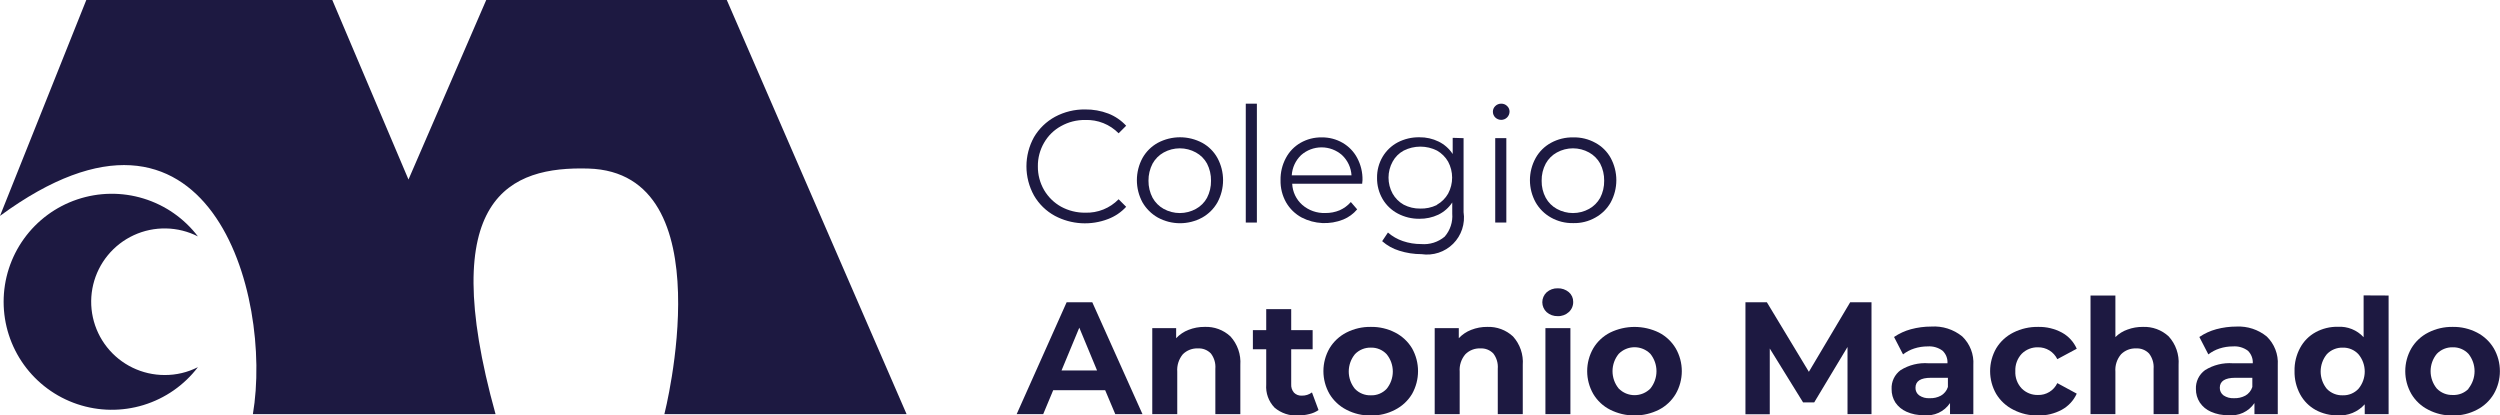
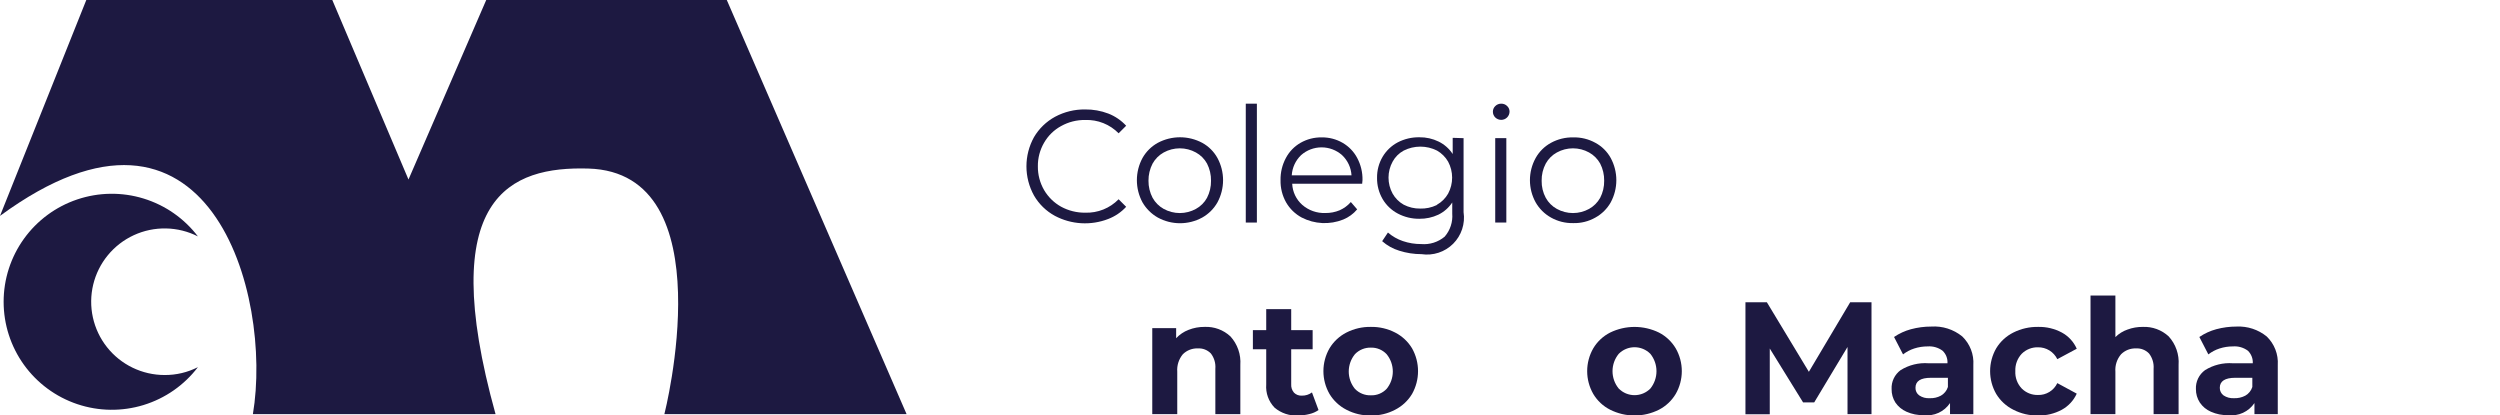
<svg xmlns="http://www.w3.org/2000/svg" width="355" height="59" viewBox="0 0 355 59" fill="none">
  <g clip-path="url(#clip0_13_2097)">
    <path d="M0 30.657L12.254 0H47.186L58.005 25.493L69.044 0H103.204L128.737 58.811H94.341C94.341 58.811 103.109 24.485 83.538 23.934C72.498 23.619 61.758 27.839 70.369 58.811H35.91C38.764 41.884 29.744 8.833 0 30.657Z" fill="#1D1941" />
    <path d="M23.372 53.253C21.796 53.253 20.241 52.896 18.823 52.209C17.405 51.523 16.161 50.524 15.186 49.289C14.21 48.053 13.528 46.613 13.19 45.076C12.852 43.539 12.868 41.946 13.235 40.416C13.603 38.886 14.313 37.459 15.313 36.243C16.313 35.026 17.576 34.052 19.007 33.393C20.438 32.734 22 32.408 23.575 32.439C25.151 32.469 26.699 32.856 28.103 33.57C26.157 31.015 23.457 29.134 20.383 28.191C17.309 27.249 14.017 27.294 10.97 28.319C7.923 29.344 5.275 31.298 3.399 33.906C1.524 36.513 0.515 39.642 0.515 42.853C0.515 46.063 1.524 49.192 3.399 51.8C5.275 54.407 7.923 56.361 10.97 57.386C14.017 58.411 17.309 58.456 20.383 57.514C23.457 56.572 26.157 54.69 28.103 52.135C26.639 52.88 25.016 53.264 23.372 53.253Z" fill="#1D1941" />
    <path d="M149.806 30.657C148.563 29.986 147.531 28.983 146.825 27.76C146.123 26.493 145.754 25.068 145.754 23.619C145.754 22.17 146.123 20.745 146.825 19.478C147.542 18.258 148.578 17.256 149.822 16.58C151.135 15.878 152.606 15.52 154.096 15.541C155.216 15.528 156.329 15.725 157.376 16.124C158.344 16.5 159.212 17.093 159.915 17.856L158.843 18.927C158.229 18.3 157.491 17.809 156.677 17.484C155.862 17.158 154.988 17.006 154.112 17.037C152.909 17.018 151.723 17.317 150.673 17.903C149.666 18.453 148.831 19.27 148.261 20.265C147.668 21.282 147.362 22.442 147.377 23.619C147.364 24.801 147.669 25.965 148.261 26.988C148.84 27.976 149.673 28.792 150.673 29.35C151.727 29.924 152.911 30.217 154.112 30.201C154.99 30.23 155.864 30.075 156.679 29.747C157.493 29.419 158.23 28.924 158.843 28.295L159.915 29.366C159.209 30.133 158.335 30.726 157.36 31.098C156.143 31.569 154.839 31.773 153.535 31.697C152.232 31.621 150.96 31.267 149.806 30.657Z" fill="#1D1941" />
    <path d="M164.41 30.893C163.505 30.381 162.753 29.636 162.234 28.736C161.71 27.769 161.437 26.687 161.437 25.587C161.437 24.488 161.71 23.405 162.234 22.438C162.744 21.531 163.498 20.784 164.41 20.281C165.381 19.764 166.464 19.493 167.564 19.493C168.664 19.493 169.748 19.764 170.718 20.281C171.629 20.78 172.378 21.529 172.879 22.438C173.402 23.405 173.676 24.488 173.676 25.587C173.676 26.687 173.402 27.769 172.879 28.736C172.369 29.639 171.622 30.384 170.718 30.893C169.751 31.421 168.666 31.698 167.564 31.698C166.462 31.698 165.377 31.421 164.41 30.893ZM169.819 29.665C170.485 29.302 171.033 28.756 171.396 28.091C171.783 27.342 171.978 26.509 171.964 25.666C171.978 24.818 171.783 23.98 171.396 23.225C171.033 22.56 170.485 22.014 169.819 21.651C169.119 21.265 168.332 21.062 167.533 21.062C166.733 21.062 165.946 21.265 165.246 21.651C164.584 22.019 164.038 22.564 163.669 23.225C163.277 23.979 163.076 24.817 163.085 25.666C163.076 26.51 163.277 27.343 163.669 28.091C164.038 28.751 164.584 29.297 165.246 29.665C165.946 30.051 166.733 30.254 167.533 30.254C168.332 30.254 169.119 30.051 169.819 29.665Z" fill="#1D1941" />
    <path d="M176.9 14.722H178.477V31.602H176.9V14.722Z" fill="#1D1941" />
    <path d="M193.428 26.091H183.492C183.517 26.663 183.656 27.224 183.903 27.741C184.149 28.258 184.498 28.719 184.928 29.098C185.831 29.88 186.998 30.29 188.192 30.248C188.895 30.259 189.593 30.125 190.242 29.854C190.846 29.583 191.384 29.186 191.819 28.689L192.718 29.728C192.184 30.365 191.502 30.862 190.731 31.177C189.788 31.553 188.774 31.722 187.759 31.673C186.744 31.624 185.752 31.358 184.849 30.893C183.92 30.396 183.149 29.649 182.625 28.736C182.084 27.776 181.812 26.688 181.837 25.587C181.815 24.49 182.075 23.406 182.594 22.438C183.069 21.537 183.791 20.789 184.675 20.281C185.587 19.76 186.622 19.493 187.672 19.509C188.717 19.491 189.747 19.758 190.652 20.281C191.528 20.787 192.244 21.529 192.718 22.422C193.236 23.39 193.497 24.474 193.475 25.571L193.428 26.091ZM184.754 22.029C183.968 22.784 183.496 23.807 183.429 24.894H191.914C191.85 23.803 191.37 22.778 190.574 22.029C189.771 21.318 188.736 20.925 187.664 20.925C186.591 20.925 185.556 21.318 184.754 22.029Z" fill="#1D1941" />
    <path d="M207.827 19.619V30.122C207.95 30.934 207.88 31.763 207.623 32.543C207.366 33.323 206.929 34.032 206.348 34.613C205.766 35.193 205.056 35.629 204.275 35.886C203.494 36.142 202.663 36.212 201.85 36.09C200.78 36.09 199.716 35.925 198.696 35.602C197.798 35.329 196.97 34.867 196.267 34.247L197.087 33.019C197.706 33.557 198.424 33.968 199.201 34.232C200.038 34.518 200.918 34.662 201.803 34.657C202.402 34.709 203.006 34.643 203.58 34.462C204.153 34.281 204.686 33.989 205.146 33.602C205.534 33.154 205.828 32.634 206.012 32.072C206.196 31.509 206.267 30.916 206.219 30.327V28.752C205.728 29.495 205.048 30.093 204.247 30.484C203.404 30.88 202.482 31.079 201.55 31.067C200.485 31.078 199.433 30.824 198.491 30.327C197.592 29.854 196.843 29.139 196.33 28.264C195.799 27.351 195.527 26.312 195.542 25.256C195.525 24.206 195.798 23.171 196.33 22.265C196.843 21.398 197.585 20.69 198.475 20.218C199.424 19.724 200.481 19.475 201.55 19.493C202.501 19.479 203.441 19.689 204.295 20.108C205.104 20.506 205.791 21.115 206.282 21.871V19.572L207.827 19.619ZM204.058 29.067C204.717 28.694 205.262 28.15 205.635 27.492C206.008 26.794 206.203 26.016 206.203 25.225C206.203 24.434 206.008 23.655 205.635 22.957C205.259 22.302 204.714 21.759 204.058 21.383C203.324 21.013 202.514 20.821 201.692 20.821C200.871 20.821 200.06 21.013 199.327 21.383C198.659 21.743 198.11 22.29 197.75 22.957C197.369 23.653 197.169 24.432 197.169 25.225C197.169 26.017 197.369 26.797 197.75 27.492C198.121 28.152 198.666 28.696 199.327 29.067C200.048 29.439 200.849 29.628 201.661 29.618C202.467 29.643 203.267 29.476 203.995 29.13L204.058 29.067Z" fill="#1D1941" />
    <path d="M212.322 16.675C212.214 16.567 212.13 16.44 212.073 16.299C212.016 16.158 211.988 16.008 211.99 15.856C211.989 15.709 212.018 15.564 212.075 15.429C212.132 15.293 212.216 15.171 212.322 15.069C212.432 14.956 212.565 14.867 212.711 14.807C212.858 14.747 213.015 14.719 213.173 14.722C213.328 14.718 213.482 14.745 213.625 14.802C213.769 14.858 213.9 14.944 214.009 15.053C214.118 15.153 214.205 15.275 214.265 15.41C214.325 15.546 214.356 15.692 214.356 15.84C214.356 16.154 214.231 16.454 214.01 16.675C213.788 16.897 213.487 17.021 213.173 17.021C212.855 17.022 212.549 16.897 212.322 16.675ZM212.322 19.619H213.899V31.602H212.322V19.619Z" fill="#1D1941" />
    <path d="M220.239 30.893C219.33 30.385 218.578 29.64 218.062 28.736C217.529 27.772 217.25 26.688 217.25 25.587C217.25 24.486 217.529 23.402 218.062 22.438C218.569 21.528 219.324 20.78 220.239 20.281C221.205 19.753 222.292 19.487 223.393 19.509C224.494 19.481 225.583 19.747 226.547 20.281C227.466 20.775 228.222 21.524 228.723 22.438C229.247 23.405 229.52 24.488 229.52 25.587C229.52 26.686 229.247 27.769 228.723 28.736C228.213 29.643 227.459 30.39 226.547 30.893C225.588 31.439 224.497 31.712 223.393 31.681C222.29 31.706 221.2 31.434 220.239 30.893ZM225.648 29.665C226.311 29.298 226.857 28.752 227.225 28.091C227.612 27.341 227.807 26.509 227.793 25.666C227.807 24.818 227.612 23.98 227.225 23.225C226.857 22.563 226.311 22.018 225.648 21.651C224.948 21.265 224.161 21.062 223.361 21.062C222.562 21.062 221.775 21.265 221.075 21.651C220.41 22.015 219.863 22.561 219.498 23.225C219.098 23.976 218.897 24.816 218.914 25.666C218.897 26.511 219.098 27.346 219.498 28.091C219.863 28.755 220.41 29.301 221.075 29.665C221.775 30.051 222.562 30.254 223.361 30.254C224.161 30.254 224.948 30.051 225.648 29.665Z" fill="#1D1941" />
-     <path d="M156.935 55.41H149.554L148.134 58.811H144.365L151.462 42.923H155.105L162.234 58.811H158.37L156.935 55.41ZM155.783 52.607L153.26 46.529L150.737 52.607H155.783Z" fill="#1D1941" />
    <path d="M174.725 47.773C175.22 48.318 175.6 48.957 175.841 49.653C176.083 50.349 176.18 51.086 176.128 51.82V58.811H172.58V52.371C172.646 51.593 172.422 50.819 171.949 50.198C171.712 49.951 171.425 49.758 171.106 49.633C170.788 49.508 170.446 49.454 170.104 49.474C169.708 49.456 169.313 49.522 168.943 49.665C168.574 49.809 168.239 50.028 167.959 50.308C167.387 51 167.104 51.886 167.17 52.78V58.811H163.622V46.592H167.013V48.025C167.5 47.505 168.098 47.101 168.763 46.844C169.491 46.555 170.267 46.411 171.05 46.419C171.722 46.389 172.393 46.493 173.024 46.725C173.655 46.958 174.234 47.314 174.725 47.773Z" fill="#1D1941" />
    <path d="M187.231 58.228C186.84 58.498 186.401 58.69 185.937 58.795C185.422 58.927 184.892 58.995 184.36 59C183.133 59.08 181.922 58.679 180.985 57.882C180.569 57.45 180.248 56.935 180.044 56.37C179.84 55.806 179.758 55.205 179.803 54.607V49.6H177.91V46.876H179.803V43.9H183.351V46.876H186.395V49.6H183.351V54.56C183.321 54.995 183.462 55.424 183.745 55.756C183.891 55.903 184.066 56.016 184.259 56.09C184.452 56.163 184.659 56.194 184.865 56.181C185.381 56.194 185.887 56.033 186.3 55.725L187.231 58.228Z" fill="#1D1941" />
    <path d="M191.189 58.181C190.197 57.674 189.366 56.899 188.792 55.945C188.223 54.959 187.924 53.84 187.924 52.702C187.924 51.563 188.223 50.445 188.792 49.458C189.366 48.504 190.197 47.73 191.189 47.222C192.262 46.674 193.454 46.398 194.659 46.419C195.859 46.397 197.045 46.673 198.112 47.222C199.105 47.73 199.935 48.504 200.51 49.458C201.068 50.448 201.361 51.565 201.361 52.702C201.361 53.838 201.068 54.955 200.51 55.945C199.935 56.899 199.105 57.674 198.112 58.181C197.049 58.742 195.861 59.024 194.659 59C193.452 59.023 192.258 58.741 191.189 58.181ZM196.898 55.221C197.468 54.526 197.78 53.655 197.78 52.757C197.78 51.858 197.468 50.987 196.898 50.292C196.612 49.988 196.265 49.748 195.878 49.587C195.492 49.427 195.077 49.351 194.659 49.363C194.239 49.353 193.821 49.43 193.433 49.59C193.044 49.75 192.694 49.989 192.403 50.292C191.833 50.987 191.522 51.858 191.522 52.757C191.522 53.655 191.833 54.526 192.403 55.221C192.694 55.522 193.046 55.759 193.434 55.916C193.822 56.074 194.24 56.148 194.659 56.134C195.075 56.15 195.491 56.076 195.877 55.919C196.263 55.761 196.611 55.523 196.898 55.221Z" fill="#1D1941" />
-     <path d="M214.845 47.773C215.339 48.319 215.716 48.959 215.955 49.654C216.193 50.35 216.288 51.087 216.233 51.82V58.811H212.684V52.371C212.751 51.593 212.526 50.819 212.054 50.198C211.817 49.951 211.529 49.758 211.211 49.633C210.892 49.508 210.55 49.454 210.208 49.474C209.815 49.456 209.422 49.521 209.055 49.665C208.688 49.808 208.356 50.028 208.079 50.308C207.495 50.994 207.206 51.883 207.275 52.78V58.811H203.727V46.592H207.149V48.025C207.636 47.505 208.234 47.101 208.899 46.844C209.632 46.554 210.414 46.409 211.202 46.419C211.868 46.395 212.533 46.502 213.158 46.734C213.783 46.967 214.357 47.319 214.845 47.773Z" fill="#1D1941" />
-     <path d="M219.623 44.325C219.429 44.145 219.274 43.927 219.168 43.684C219.062 43.442 219.007 43.18 219.007 42.916C219.007 42.651 219.062 42.389 219.168 42.147C219.274 41.904 219.429 41.686 219.623 41.506C220.057 41.123 220.622 40.921 221.2 40.939C221.776 40.922 222.338 41.119 222.778 41.49C222.973 41.657 223.13 41.865 223.236 42.099C223.343 42.333 223.396 42.588 223.393 42.845C223.402 43.119 223.351 43.391 223.245 43.644C223.139 43.897 222.979 44.123 222.778 44.309C222.349 44.703 221.783 44.913 221.2 44.892C220.622 44.91 220.057 44.708 219.623 44.325ZM219.45 46.592H222.998V58.811H219.45V46.592Z" fill="#1D1941" />
    <path d="M228.644 58.181C227.648 57.679 226.817 56.903 226.247 55.945C225.678 54.959 225.379 53.84 225.379 52.702C225.379 51.563 225.678 50.445 226.247 49.458C226.817 48.5 227.648 47.725 228.644 47.222C229.722 46.696 230.906 46.423 232.106 46.423C233.306 46.423 234.49 46.696 235.568 47.222C236.555 47.73 237.381 48.505 237.949 49.458C238.518 50.445 238.817 51.563 238.817 52.702C238.817 53.84 238.518 54.959 237.949 55.945C237.381 56.899 236.555 57.673 235.568 58.181C234.493 58.72 233.308 59.001 232.106 59.001C230.904 59.001 229.718 58.72 228.644 58.181ZM234.353 55.174C234.915 54.475 235.221 53.606 235.221 52.709C235.221 51.813 234.915 50.944 234.353 50.245C234.06 49.948 233.71 49.711 233.324 49.55C232.938 49.389 232.524 49.306 232.106 49.306C231.688 49.306 231.273 49.389 230.888 49.55C230.502 49.711 230.152 49.948 229.858 50.245C229.288 50.94 228.977 51.811 228.977 52.709C228.977 53.608 229.288 54.479 229.858 55.174C230.152 55.471 230.502 55.708 230.888 55.869C231.273 56.03 231.688 56.113 232.106 56.113C232.524 56.113 232.938 56.03 233.324 55.869C233.71 55.708 234.06 55.471 234.353 55.174Z" fill="#1D1941" />
    <path d="M262.347 58.811V49.269L257.616 57.142H256.039L251.307 49.489V58.827H247.854V42.923H250.897L256.859 52.796L262.725 42.923H265.753V58.811H262.347Z" fill="#1D1941" />
    <path d="M278.638 47.773C279.181 48.295 279.604 48.929 279.876 49.63C280.149 50.332 280.264 51.085 280.215 51.836V58.811H276.903V57.237C276.5 57.84 275.937 58.319 275.277 58.623C274.617 58.925 273.886 59.04 273.165 58.953C272.324 58.975 271.489 58.808 270.721 58.465C270.083 58.185 269.537 57.732 269.144 57.158C268.782 56.589 268.596 55.926 268.608 55.252C268.581 54.733 268.684 54.216 268.907 53.746C269.13 53.276 269.466 52.869 269.885 52.56C271.072 51.821 272.464 51.479 273.859 51.584H276.54C276.562 51.255 276.511 50.925 276.392 50.617C276.272 50.31 276.085 50.032 275.846 49.804C275.239 49.353 274.488 49.135 273.733 49.19C273.08 49.187 272.43 49.288 271.809 49.489C271.239 49.674 270.705 49.957 270.232 50.324L268.954 47.852C269.687 47.355 270.497 46.982 271.352 46.75C272.293 46.497 273.263 46.37 274.238 46.372C275.829 46.267 277.401 46.768 278.638 47.773ZM275.61 56.182C276.084 55.912 276.439 55.473 276.603 54.953V53.647H274.175C272.724 53.647 271.998 54.119 271.998 55.064C271.99 55.275 272.035 55.485 272.129 55.675C272.223 55.864 272.362 56.028 272.534 56.15C272.966 56.44 273.482 56.578 274.001 56.544C274.56 56.572 275.117 56.447 275.61 56.182Z" fill="#1D1941" />
    <path d="M285.892 58.181C284.888 57.679 284.046 56.904 283.464 55.945C282.895 54.959 282.596 53.84 282.596 52.702C282.596 51.563 282.895 50.445 283.464 49.458C284.046 48.499 284.888 47.724 285.892 47.222C286.983 46.675 288.189 46.399 289.409 46.419C290.585 46.392 291.748 46.668 292.784 47.222C293.725 47.733 294.468 48.542 294.898 49.521L292.138 51.001C291.888 50.489 291.498 50.058 291.012 49.759C290.526 49.461 289.964 49.307 289.394 49.316C288.968 49.306 288.544 49.381 288.149 49.538C287.753 49.695 287.393 49.93 287.091 50.23C286.781 50.56 286.54 50.949 286.383 51.373C286.226 51.798 286.156 52.249 286.176 52.702C286.153 53.154 286.222 53.607 286.379 54.032C286.536 54.457 286.779 54.845 287.091 55.174C287.393 55.473 287.753 55.709 288.149 55.866C288.544 56.023 288.968 56.098 289.394 56.087C289.966 56.104 290.53 55.954 291.018 55.654C291.506 55.355 291.895 54.92 292.138 54.402L294.898 55.898C294.458 56.867 293.717 57.668 292.784 58.181C291.749 58.741 290.586 59.023 289.409 59C288.187 59.023 286.979 58.741 285.892 58.181Z" fill="#1D1941" />
    <path d="M307.956 47.773C308.452 48.318 308.832 48.958 309.073 49.653C309.314 50.349 309.412 51.086 309.36 51.82V58.811H305.811V52.371C305.873 51.592 305.643 50.817 305.165 50.198C304.928 49.951 304.64 49.759 304.322 49.634C304.003 49.508 303.661 49.454 303.32 49.474C302.926 49.458 302.534 49.524 302.167 49.667C301.801 49.811 301.468 50.029 301.19 50.308C300.607 50.994 300.318 51.883 300.386 52.78V58.811H296.854V41.963H300.386V47.868C300.87 47.384 301.458 47.018 302.105 46.797C302.801 46.539 303.539 46.411 304.282 46.419C304.953 46.391 305.624 46.496 306.255 46.728C306.886 46.961 307.464 47.316 307.956 47.773Z" fill="#1D1941" />
    <path d="M321.866 47.773C322.409 48.295 322.832 48.928 323.104 49.63C323.377 50.332 323.492 51.085 323.443 51.836V58.811H320.131V57.236C319.727 57.838 319.164 58.317 318.504 58.62C317.845 58.923 317.114 59.038 316.393 58.953C315.552 58.974 314.717 58.808 313.949 58.465C313.308 58.189 312.761 57.736 312.372 57.158C312.006 56.59 311.814 55.928 311.82 55.252C311.795 54.732 311.901 54.213 312.126 53.743C312.352 53.273 312.691 52.867 313.113 52.56C314.295 51.823 315.682 51.481 317.072 51.584H319.894C319.913 51.255 319.861 50.926 319.741 50.619C319.622 50.312 319.437 50.034 319.201 49.804C318.589 49.349 317.832 49.131 317.072 49.19C316.424 49.188 315.779 49.289 315.163 49.489C314.593 49.674 314.059 49.957 313.586 50.324L312.309 47.852C313.041 47.355 313.851 46.982 314.706 46.75C315.647 46.497 316.617 46.37 317.592 46.372C319.141 46.299 320.662 46.797 321.866 47.773ZM318.838 56.181C319.313 55.912 319.668 55.473 319.831 54.953V53.646H317.403C315.952 53.646 315.211 54.119 315.211 55.063C315.206 55.274 315.252 55.483 315.345 55.672C315.438 55.862 315.576 56.026 315.747 56.15C316.18 56.435 316.695 56.574 317.213 56.544C317.778 56.57 318.339 56.445 318.838 56.181Z" fill="#1D1941" />
-     <path d="M339.182 41.963V58.811H335.791V57.41C335.316 57.943 334.725 58.362 334.064 58.635C333.403 58.907 332.689 59.027 331.975 58.984C330.874 59 329.789 58.734 328.82 58.213C327.895 57.701 327.134 56.936 326.628 56.008C326.077 54.989 325.799 53.844 325.824 52.686C325.798 51.532 326.075 50.392 326.628 49.379C327.13 48.448 327.891 47.682 328.82 47.175C329.786 46.647 330.874 46.381 331.975 46.403C332.656 46.364 333.338 46.476 333.971 46.732C334.604 46.988 335.172 47.381 335.633 47.883V41.947L339.182 41.963ZM334.892 55.221C335.474 54.531 335.793 53.658 335.793 52.757C335.793 51.855 335.474 50.982 334.892 50.293C334.609 49.989 334.264 49.75 333.88 49.59C333.497 49.429 333.084 49.352 332.668 49.364C332.248 49.353 331.831 49.43 331.442 49.59C331.054 49.75 330.703 49.989 330.413 50.293C329.843 50.988 329.532 51.858 329.532 52.757C329.532 53.655 329.843 54.526 330.413 55.221C330.704 55.522 331.055 55.759 331.444 55.917C331.832 56.074 332.249 56.148 332.668 56.134C333.083 56.148 333.495 56.073 333.878 55.916C334.262 55.758 334.607 55.522 334.892 55.221Z" fill="#1D1941" />
-     <path d="M344.812 58.181C343.816 57.679 342.985 56.903 342.415 55.945C341.846 54.959 341.547 53.84 341.547 52.702C341.547 51.563 341.846 50.445 342.415 49.458C342.985 48.5 343.816 47.724 344.812 47.222C345.885 46.674 347.077 46.398 348.282 46.419C349.482 46.397 350.668 46.673 351.735 47.222C352.723 47.73 353.549 48.505 354.117 49.458C354.686 50.445 354.985 51.563 354.985 52.702C354.985 53.84 354.686 54.959 354.117 55.945C353.549 56.898 352.723 57.673 351.735 58.181C350.672 58.742 349.484 59.024 348.282 59C347.075 59.023 345.881 58.741 344.812 58.181ZM350.521 55.174C351.083 54.475 351.389 53.605 351.389 52.709C351.389 51.813 351.083 50.944 350.521 50.245C350.235 49.941 349.888 49.7 349.501 49.54C349.115 49.38 348.7 49.304 348.282 49.316C347.862 49.305 347.444 49.383 347.056 49.542C346.667 49.703 346.317 49.942 346.026 50.245C345.456 50.94 345.145 51.811 345.145 52.709C345.145 53.608 345.456 54.479 346.026 55.174C346.317 55.475 346.669 55.712 347.057 55.869C347.445 56.026 347.863 56.101 348.282 56.087C348.695 56.108 349.108 56.042 349.494 55.893C349.88 55.744 350.23 55.515 350.521 55.221V55.174Z" fill="#1D1941" />
  </g>
  <defs>
    <clipPath id="clip0_13_2097">
      <rect width="355" height="59" fill="white" />
    </clipPath>
  </defs>
</svg>